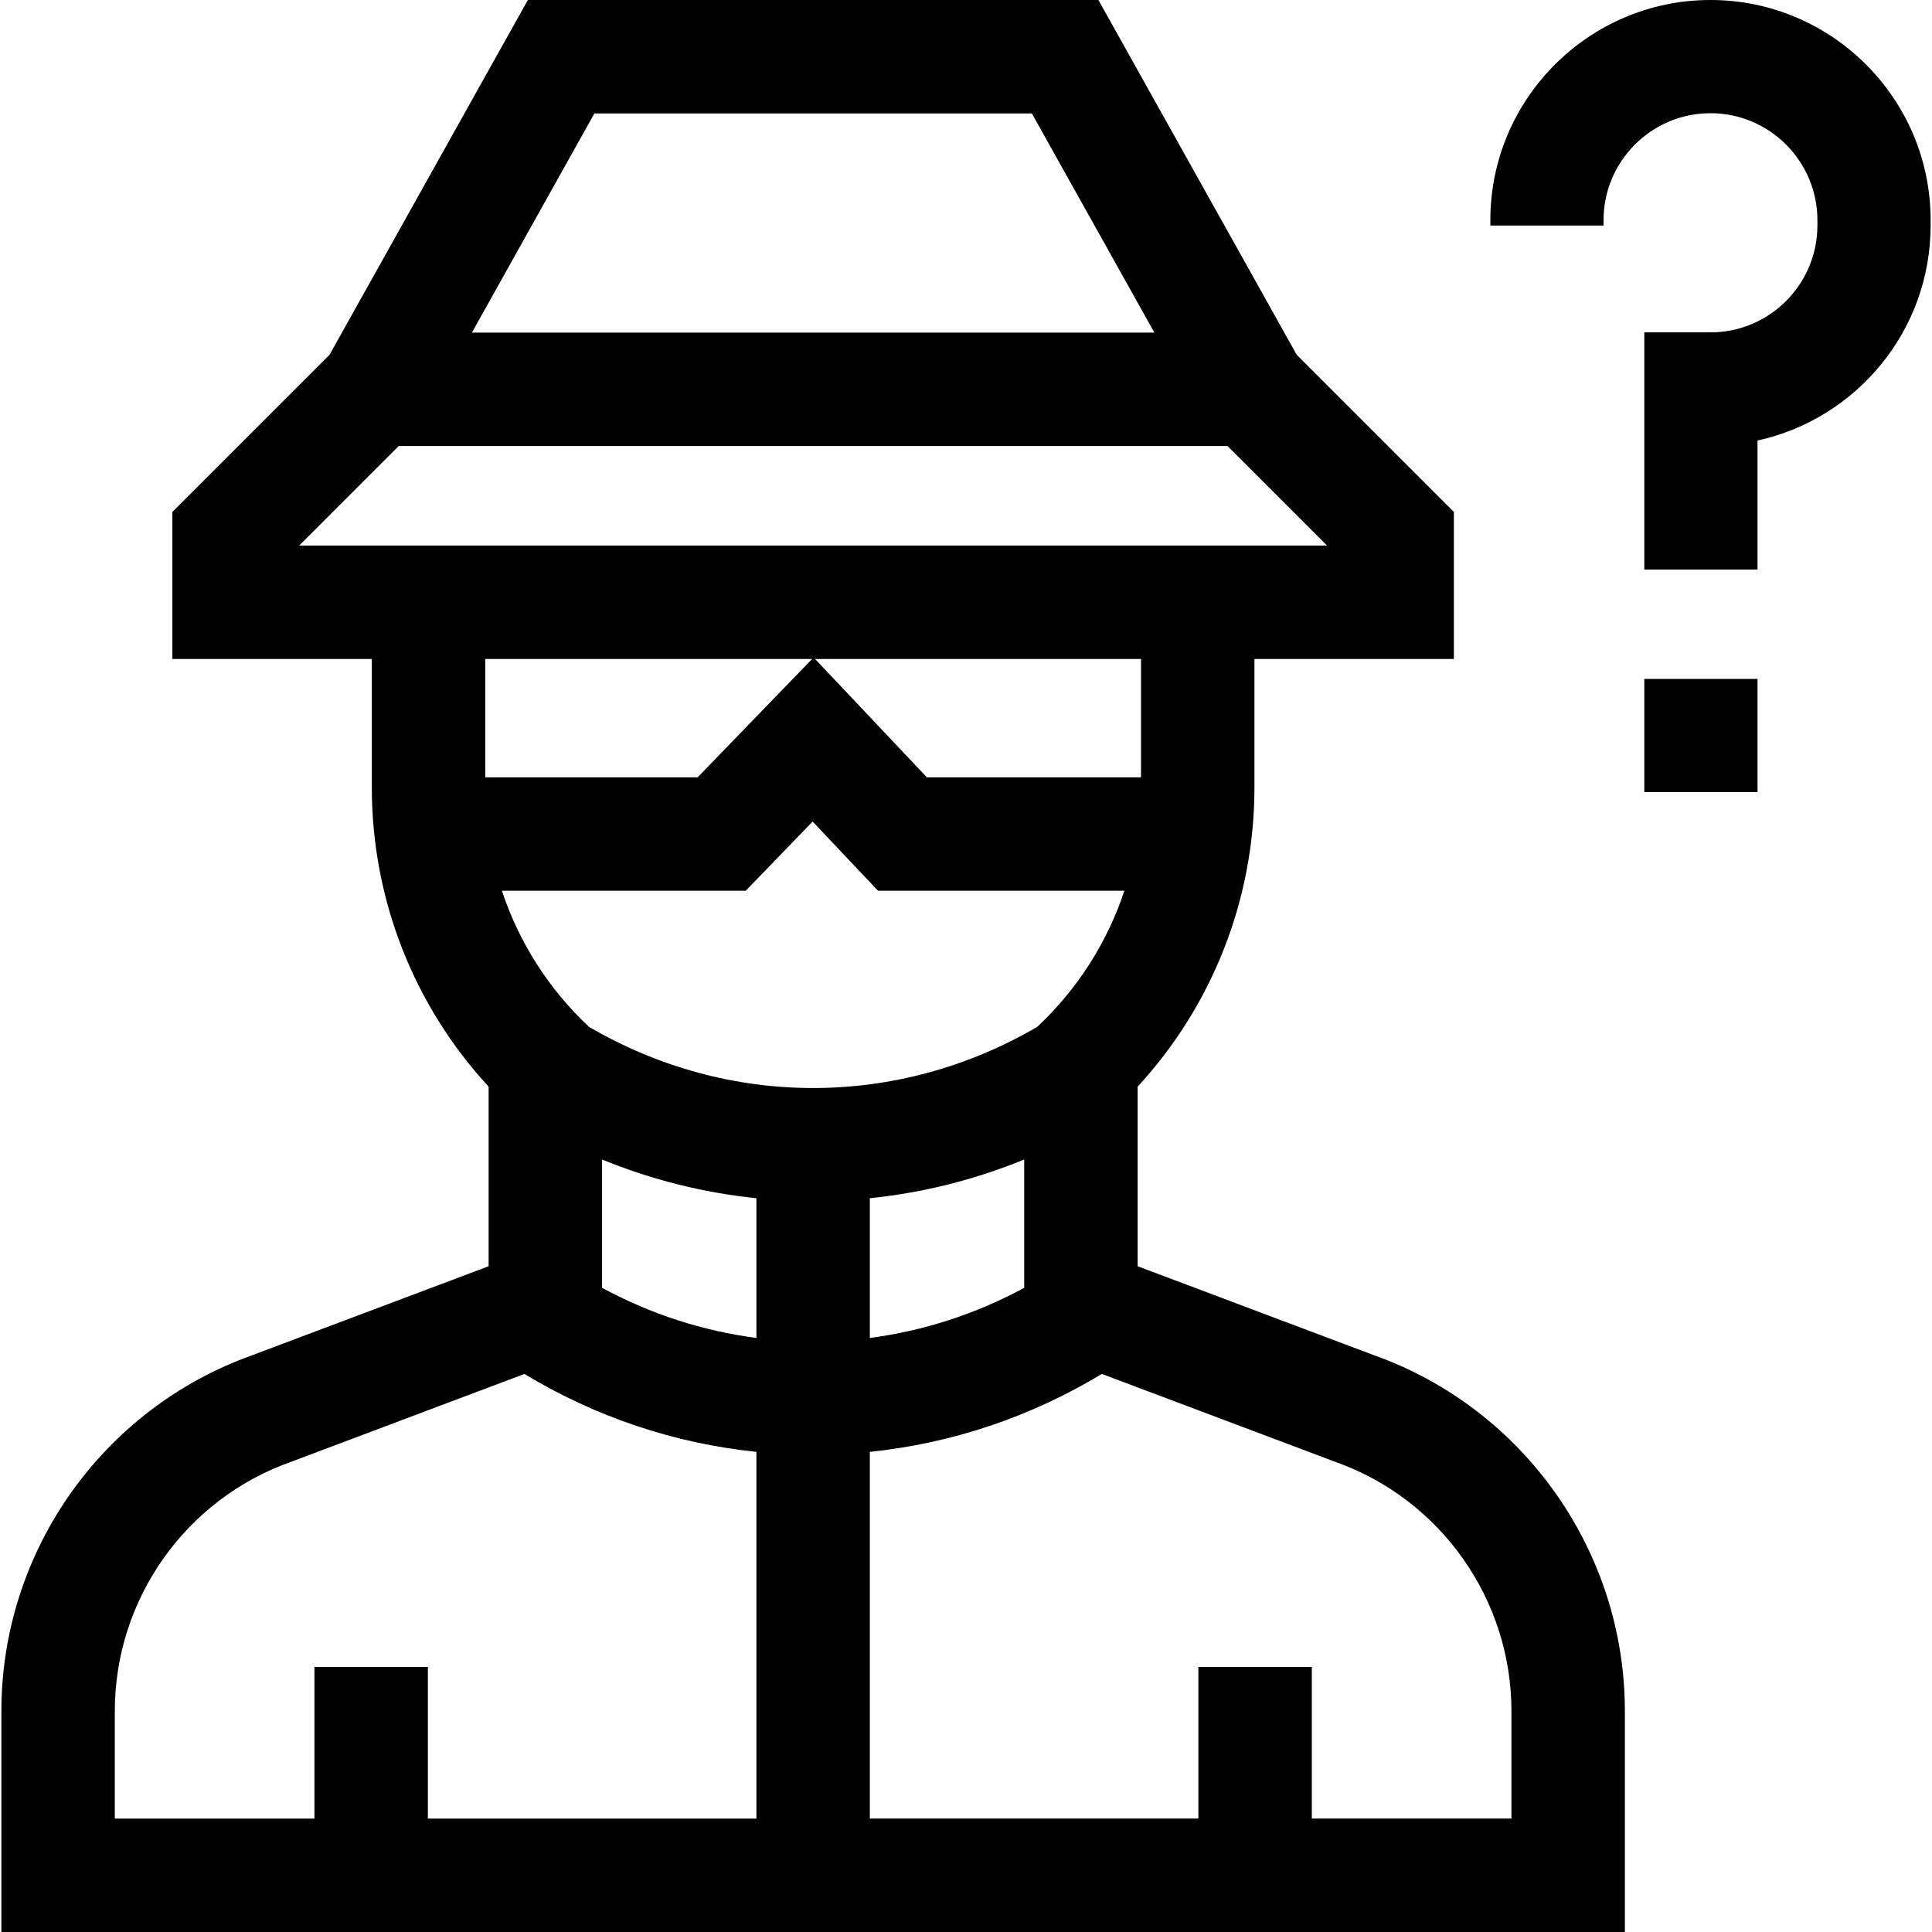
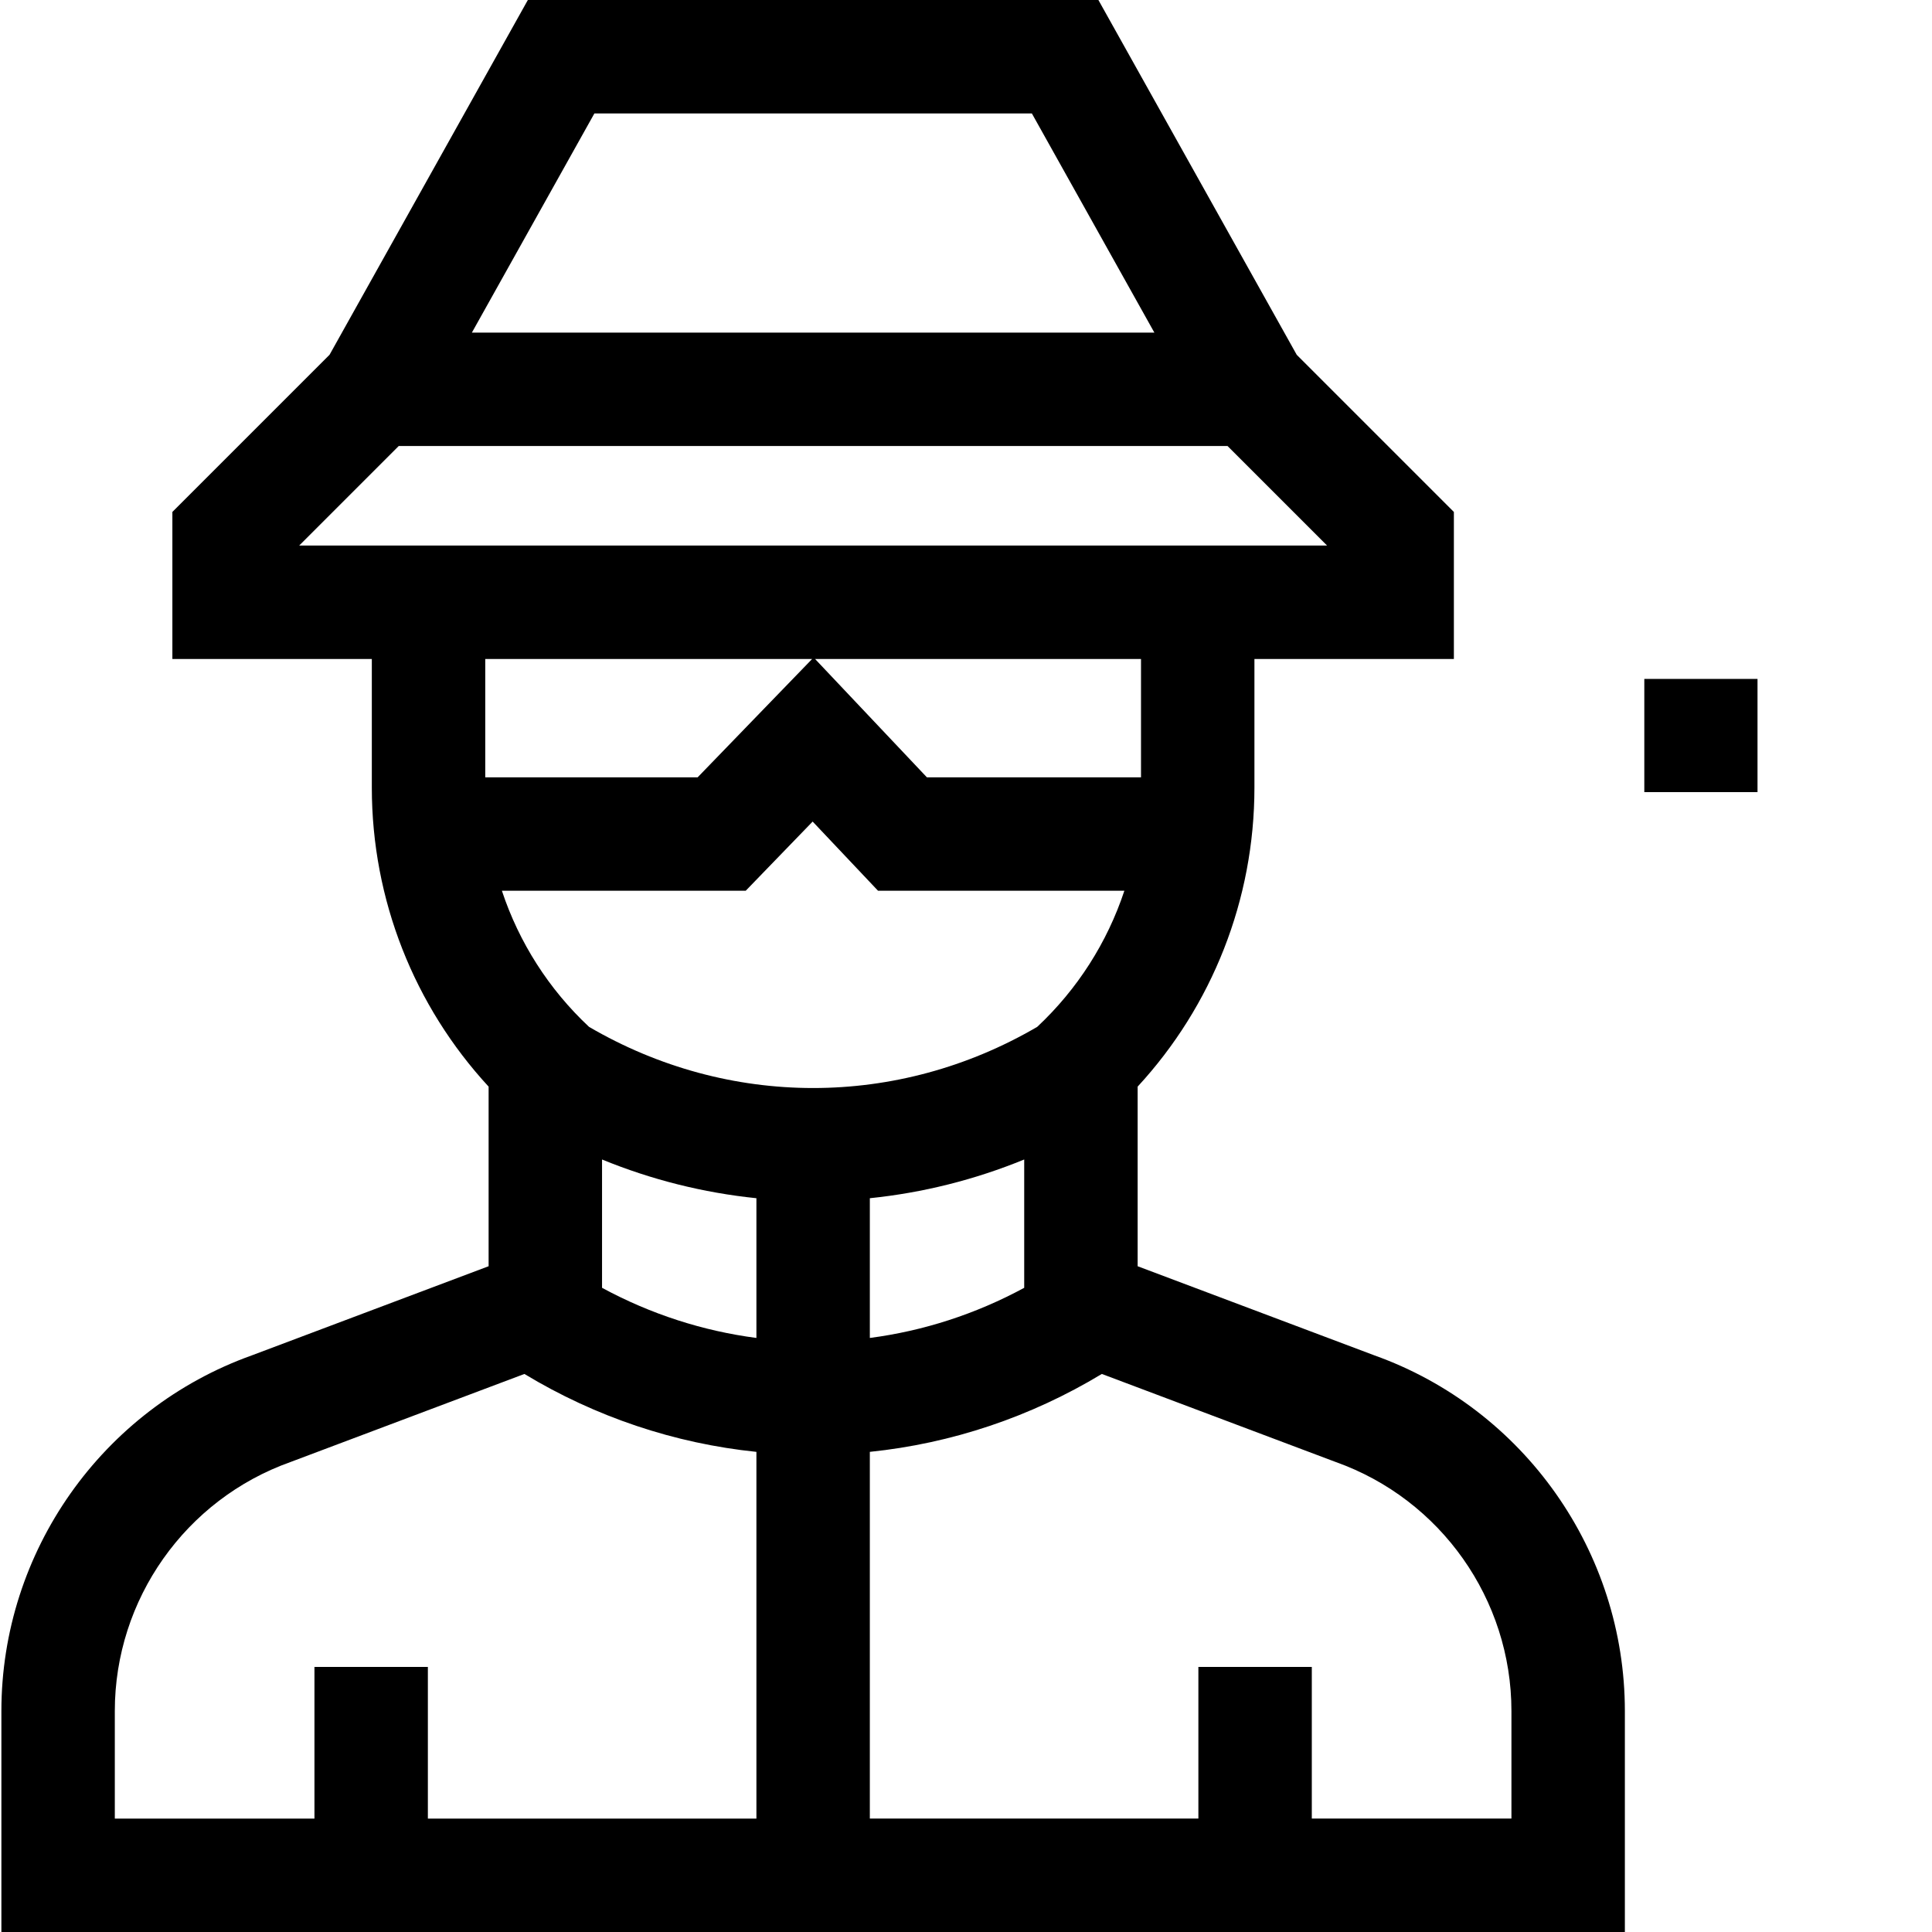
<svg xmlns="http://www.w3.org/2000/svg" id="Capa_1" enable-background="new 0 0 512 512" viewBox="0 0 512 512">
  <g>
    <g>
      <path d="m364.198 359.176-62.713-23.611v-47.598c19.705-21.354 30.951-49.489 30.951-79.259v-34.074h52.856v-38.963l-41.651-41.651-52.555-94.02h-151.199l-52.554 94.019-41.652 41.652v38.963h52.855v34.074c0 29.769 11.246 57.905 30.951 79.26v47.597l-62.709 23.61c-39.728 14.199-66.411 52.06-66.411 94.259v58.566h430.238v-58.566c.001-42.199-26.679-80.058-66.407-94.258zm-89.325-87.046c-36.993 21.613-81.785 21.612-118.777-.003-10.653-9.968-18.557-22.378-23.091-36.072h64.619l17.735-18.332 17.324 18.332h65.286c-4.536 13.696-12.441 26.106-23.096 36.075zm-115.326 35.148c13.085 5.364 26.852 8.819 40.91 10.262v37.03c-14.083-1.838-27.936-6.261-40.91-13.286zm70.969 10.262c14.058-1.444 27.826-4.898 40.91-10.262v34.006c-12.975 7.025-26.827 11.448-40.91 13.286zm71.862-111.543h-56.744l-29.639-31.363h86.383zm-144.857-175.938h115.931l32.467 58.084h-180.865zm-51.861 88.143h219.653l26.374 26.374h-272.4zm109.564 56.432-30.342 31.363h-56.286v-31.363zm-184.798 278.8c0-29.561 18.712-56.079 46.564-65.986l61.983-23.336c18.853 11.394 39.818 18.421 61.484 20.646v97.185h-87.067v-40.188h-30.058v40.188h-52.906zm370.121 28.507h-52.905v-40.188h-30.059v40.188h-87.068v-97.185c21.665-2.225 42.63-9.252 61.484-20.646l61.725 23.241.258.094c27.851 9.909 46.564 36.427 46.564 65.987v28.509z" />
    </g>
-     <path d="m424.958 58.337c0-15.625 12.712-28.337 28.337-28.337s28.337 12.712 28.337 28.337v1.407c0 15.625-12.712 28.337-28.337 28.337h-17.537v62.86h30v-34.201c26.199-5.724 45.874-29.105 45.874-56.997v-1.407c0-32.166-26.17-58.336-58.337-58.336s-58.337 26.17-58.337 58.337v1.434h30z" />
    <path d="m435.759 179.921h30v30h-30z" />
  </g>
  <g />
  <g />
  <g />
  <g />
  <g />
  <g />
  <g />
  <g />
  <g />
  <g />
  <g />
  <g />
  <g />
  <g />
  <g />
</svg>